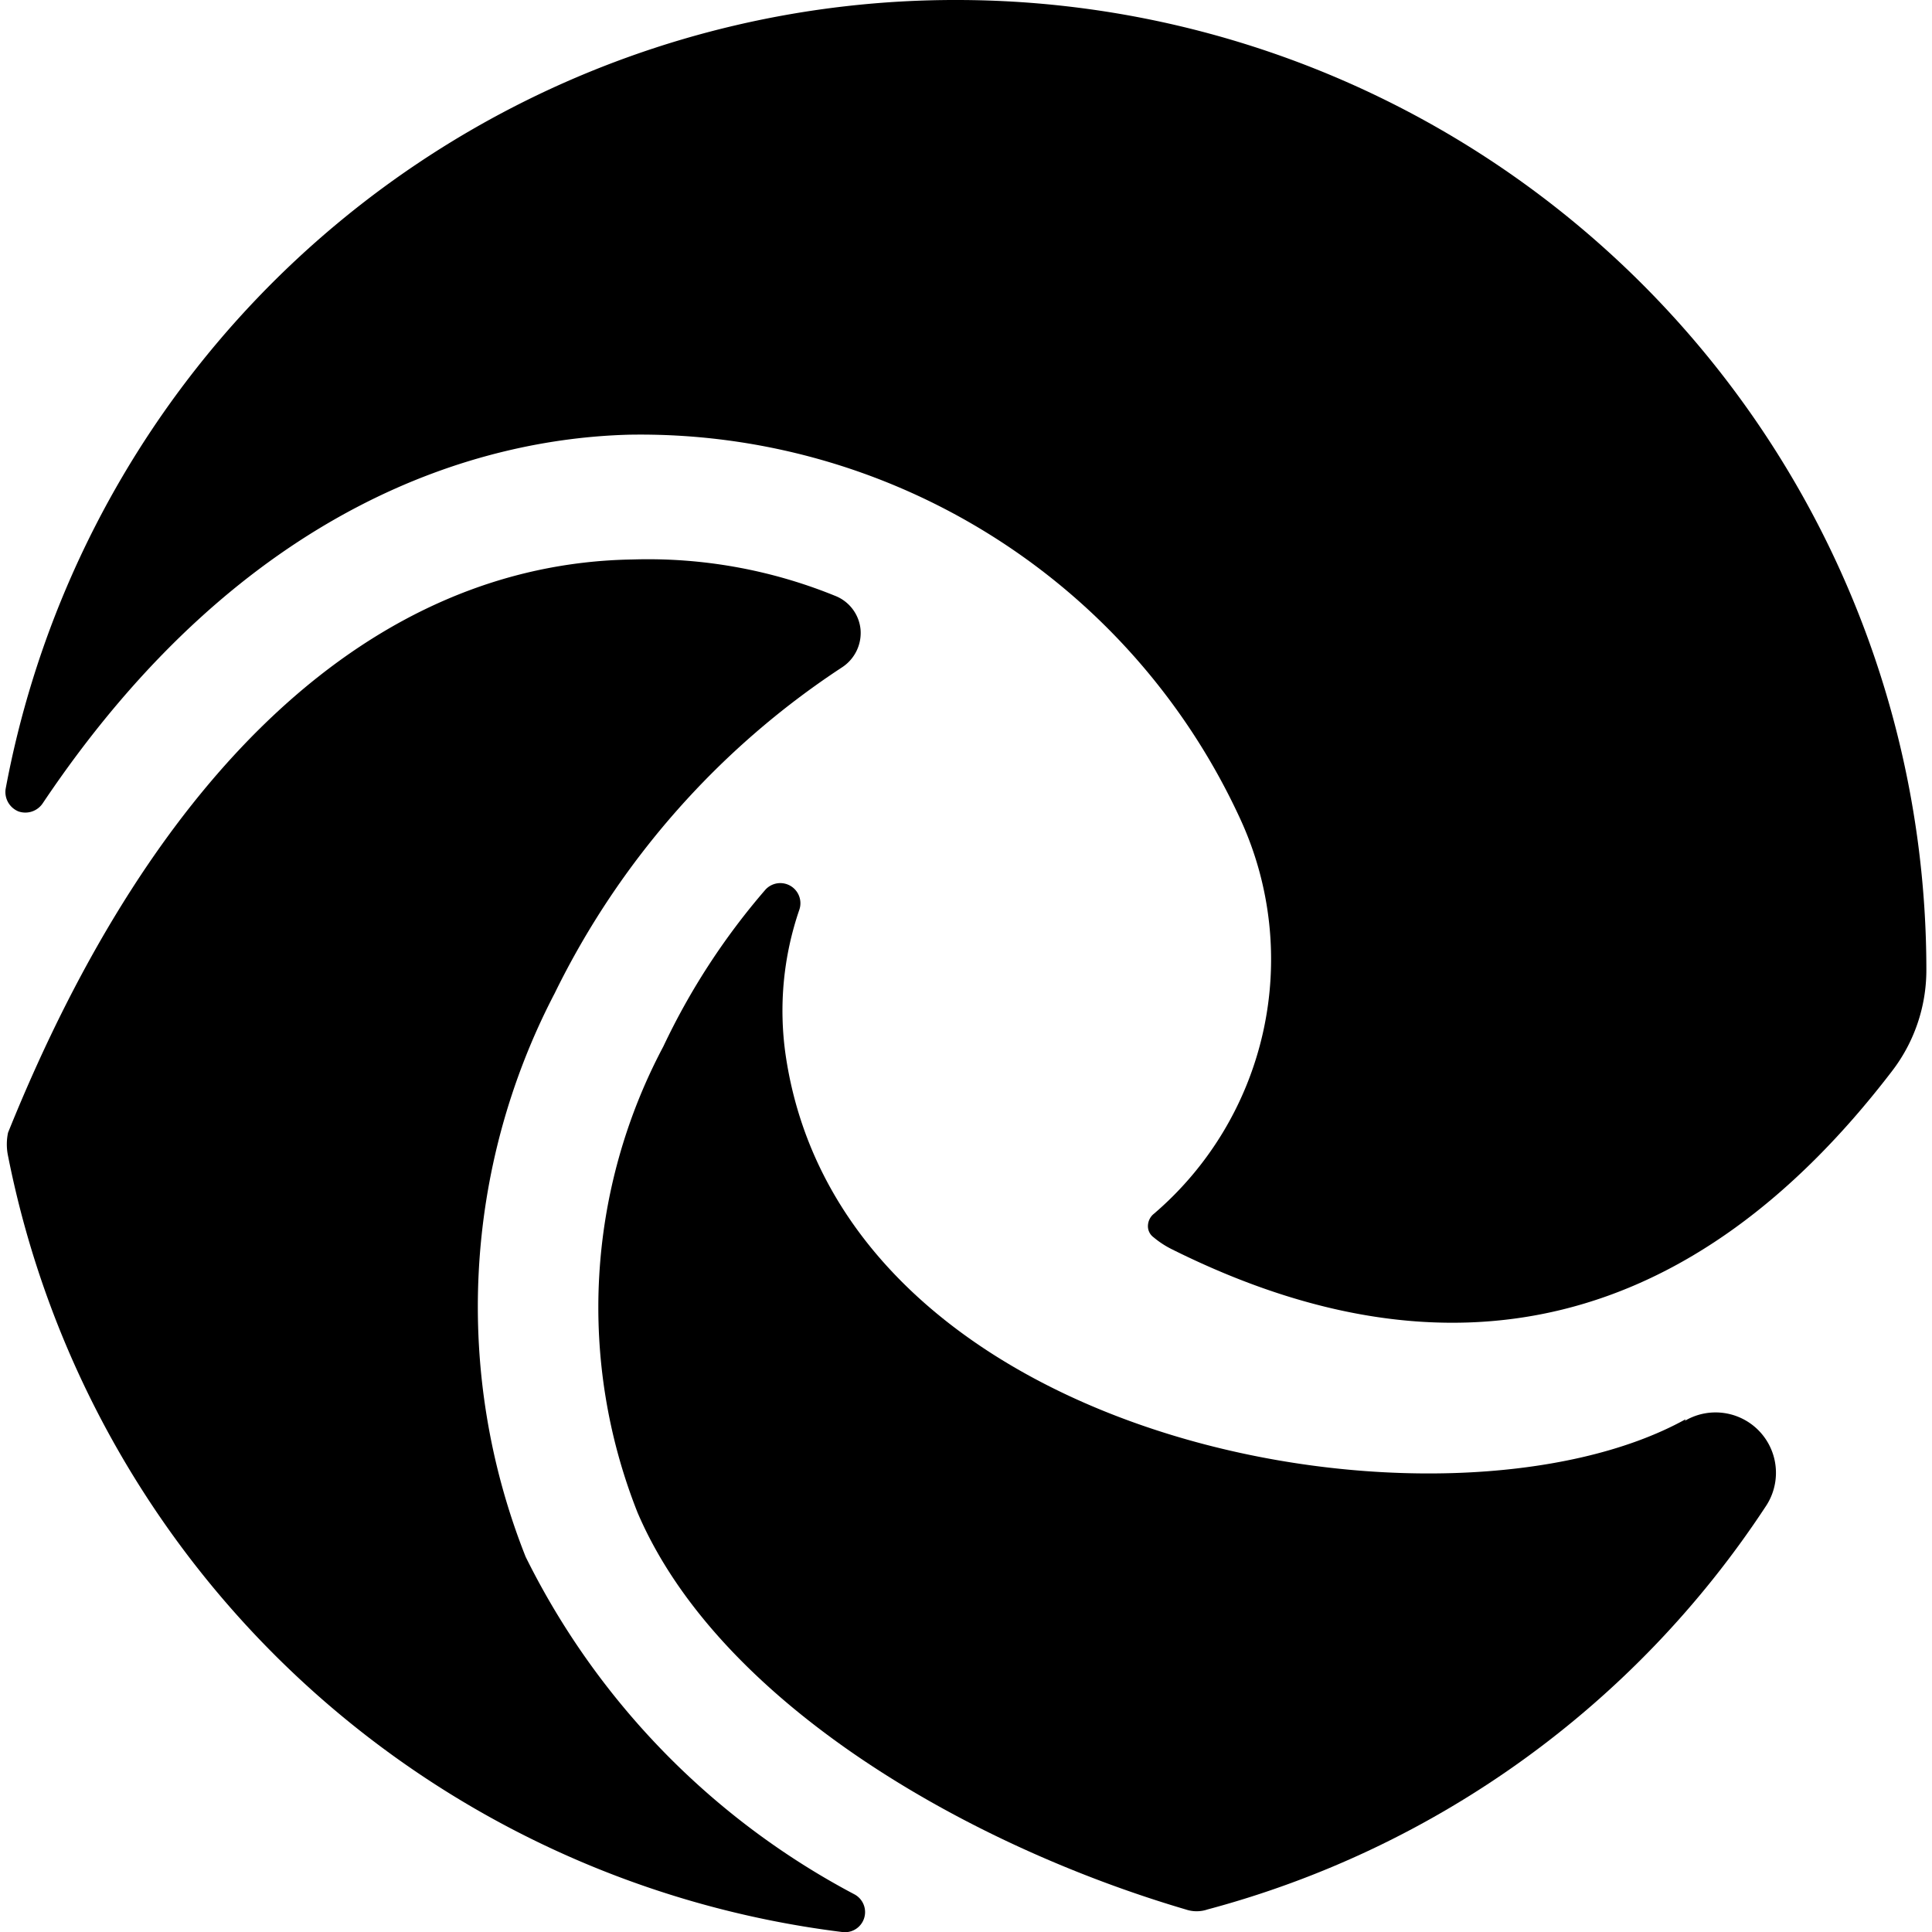
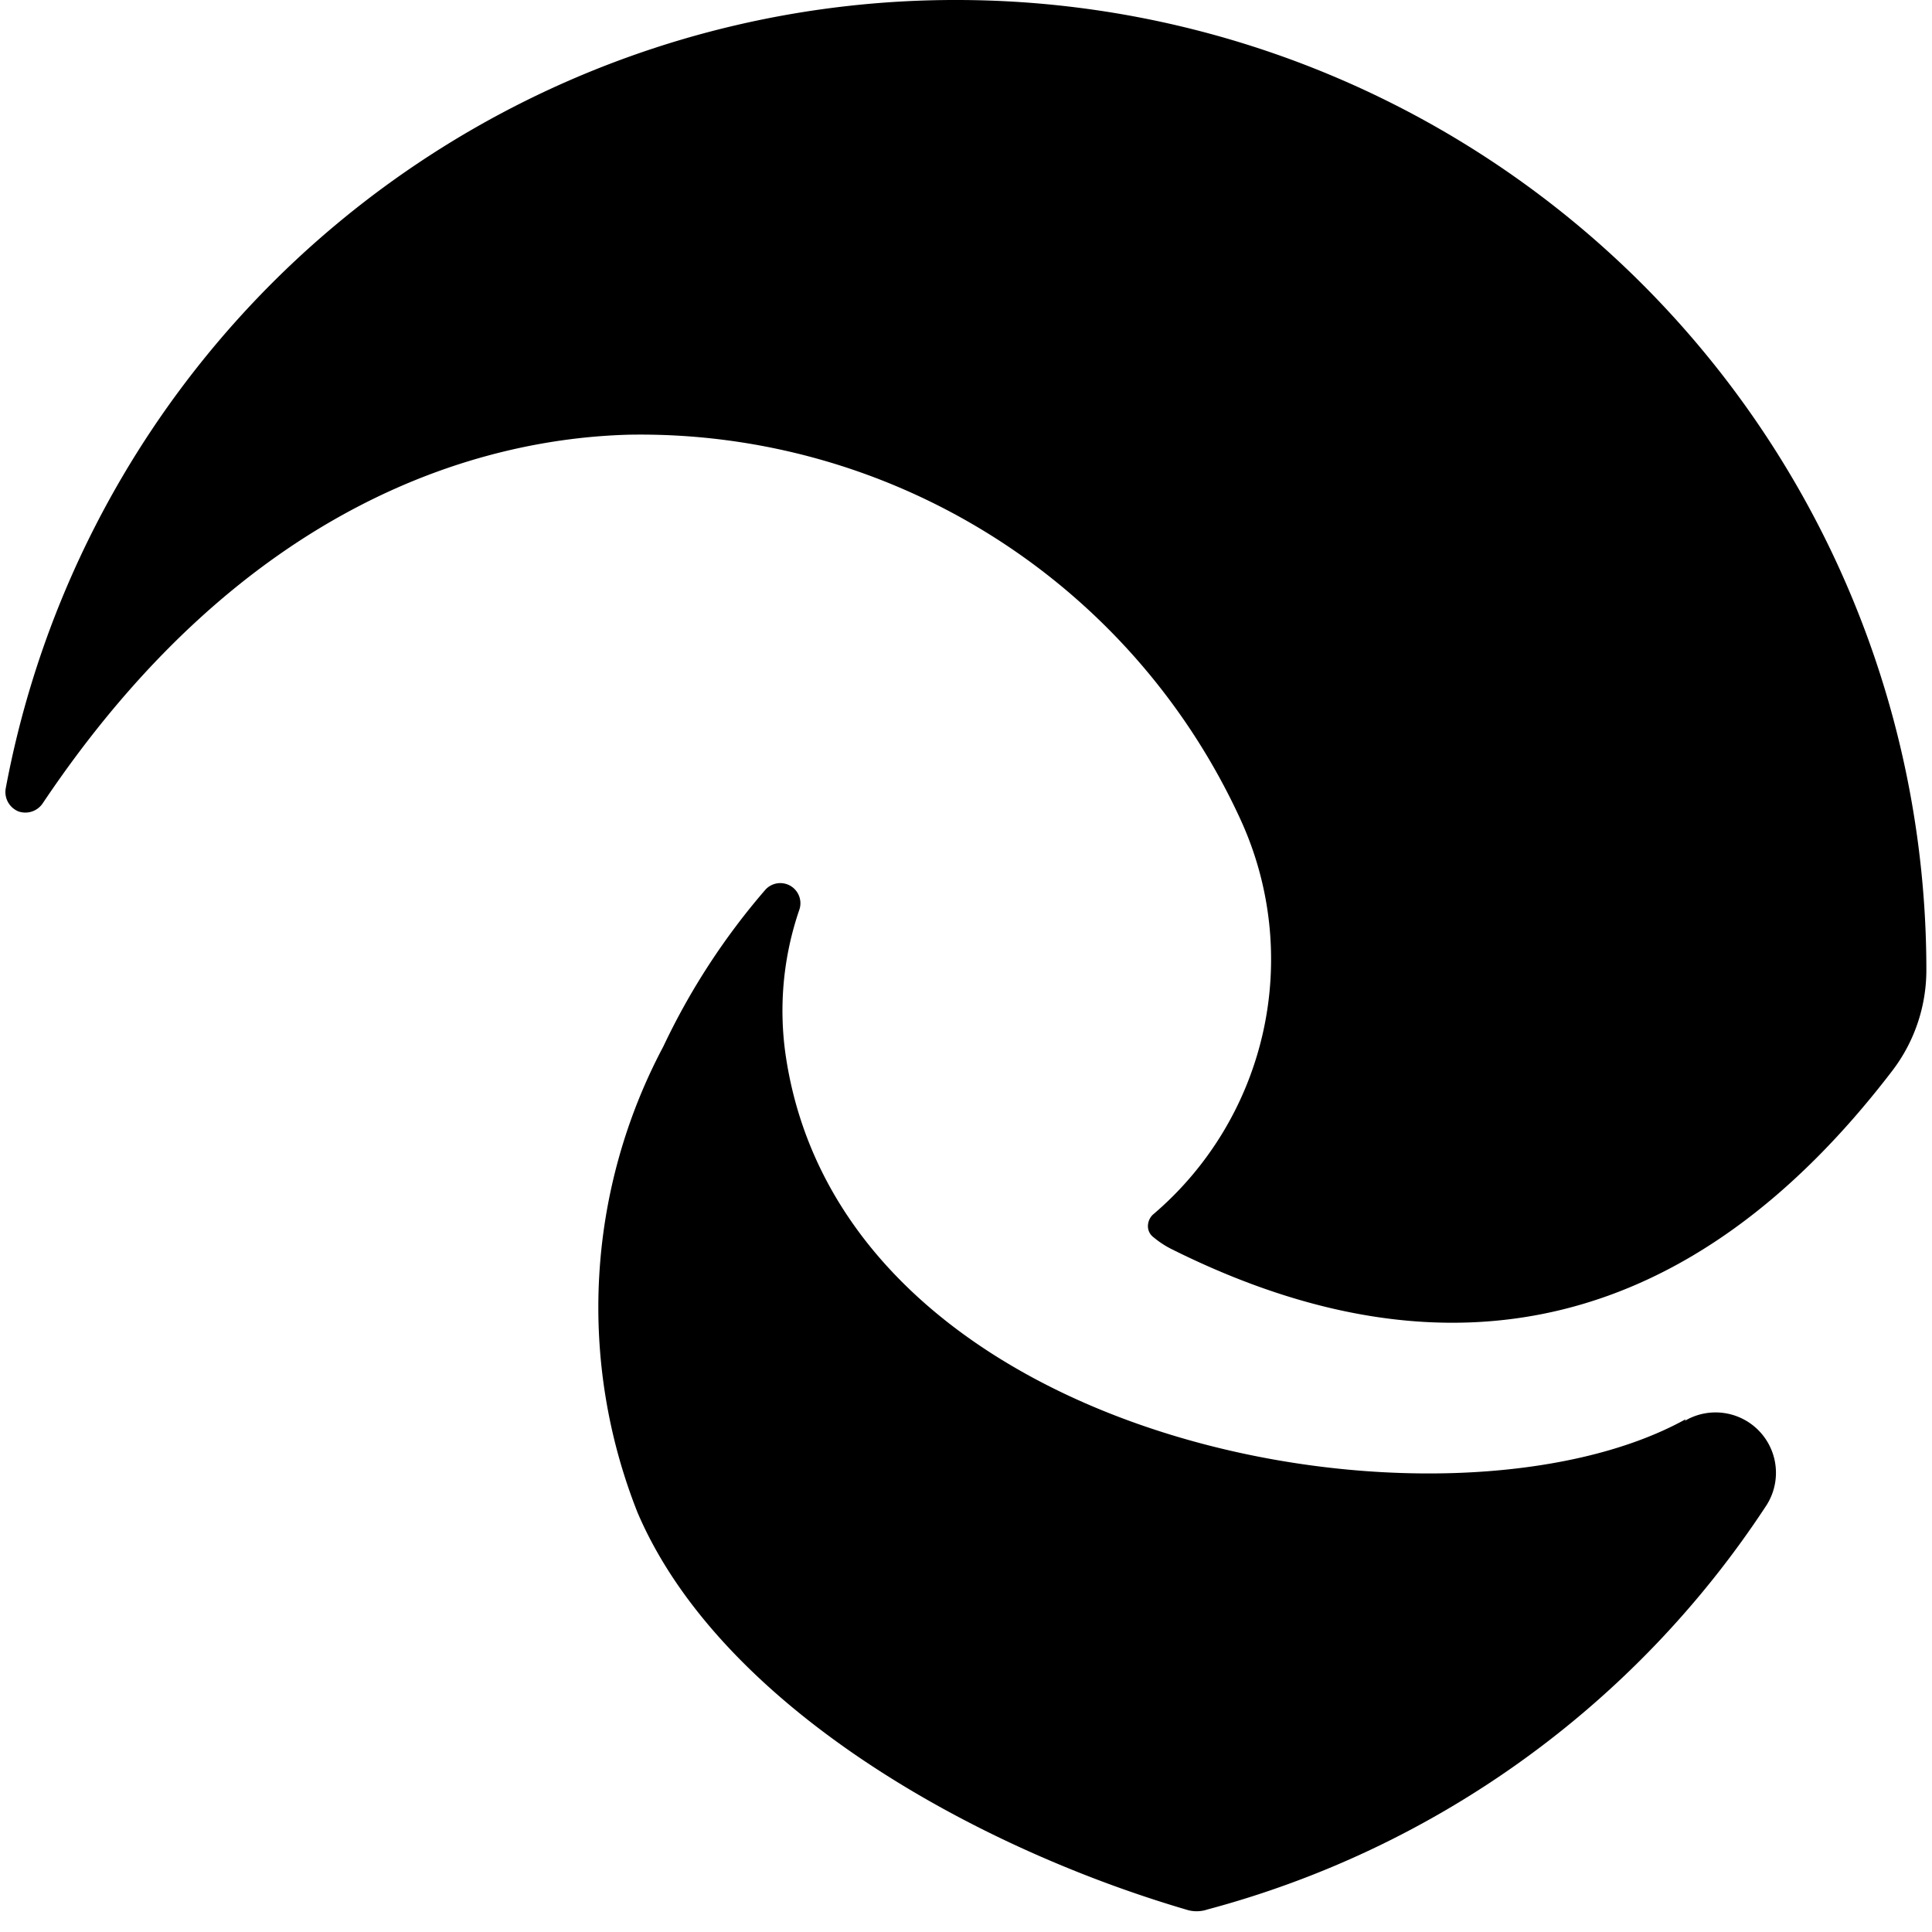
<svg xmlns="http://www.w3.org/2000/svg" viewBox="0 0 24 24">
  <g>
    <path d="M11.89 0A12 12 0 0 0 0.07 9.8a0.26 0.26 0 0 0 0.16 0.28 0.26 0.26 0 0 0 0.3 -0.1C3.05 6.22 6 5.45 7.81 5.4a8.2 8.2 0 0 1 7.6 4.78 4.16 4.16 0 0 1 -1.09 4.91 0.2 0.2 0 0 0 -0.06 0.14 0.17 0.17 0 0 0 0.07 0.14 1.14 1.14 0 0 0 0.23 0.15c3.47 1.73 6.48 1 8.94 -2.21a2.06 2.06 0 0 0 0.43 -1.26A12.05 12.05 0 0 0 11.89 0Z" fill="#000000" stroke-width="1" />
-     <path d="M6.53 19.34a8.42 8.42 0 0 1 0.36 -7 10.21 10.21 0 0 1 3.57 -4.05 0.51 0.51 0 0 0 0.23 -0.47 0.5 0.5 0 0 0 -0.32 -0.42 6.16 6.16 0 0 0 -2.51 -0.45C4.65 7 1.93 9.53 0.1 14.07a0.7 0.7 0 0 0 0 0.29A12.08 12.08 0 0 0 10.46 24a0.25 0.25 0 0 0 0.15 -0.47 9.51 9.51 0 0 1 -4.08 -4.19Z" fill="#000000" stroke-width="1" />
    <path d="M20.94 17.63C18 19.26 10.48 18 9.76 13.11a3.86 3.86 0 0 1 0.17 -1.81 0.25 0.25 0 0 0 -0.42 -0.25A8.58 8.58 0 0 0 8.24 13a6.91 6.91 0 0 0 -0.32 5.79c1 2.34 4.06 4.12 6.81 4.93a0.42 0.42 0 0 0 0.27 0 12 12 0 0 0 6.93 -5 0.75 0.75 0 0 0 -1 -1.07Z" fill="#000000" stroke-width="1" />
  </g>
</svg>